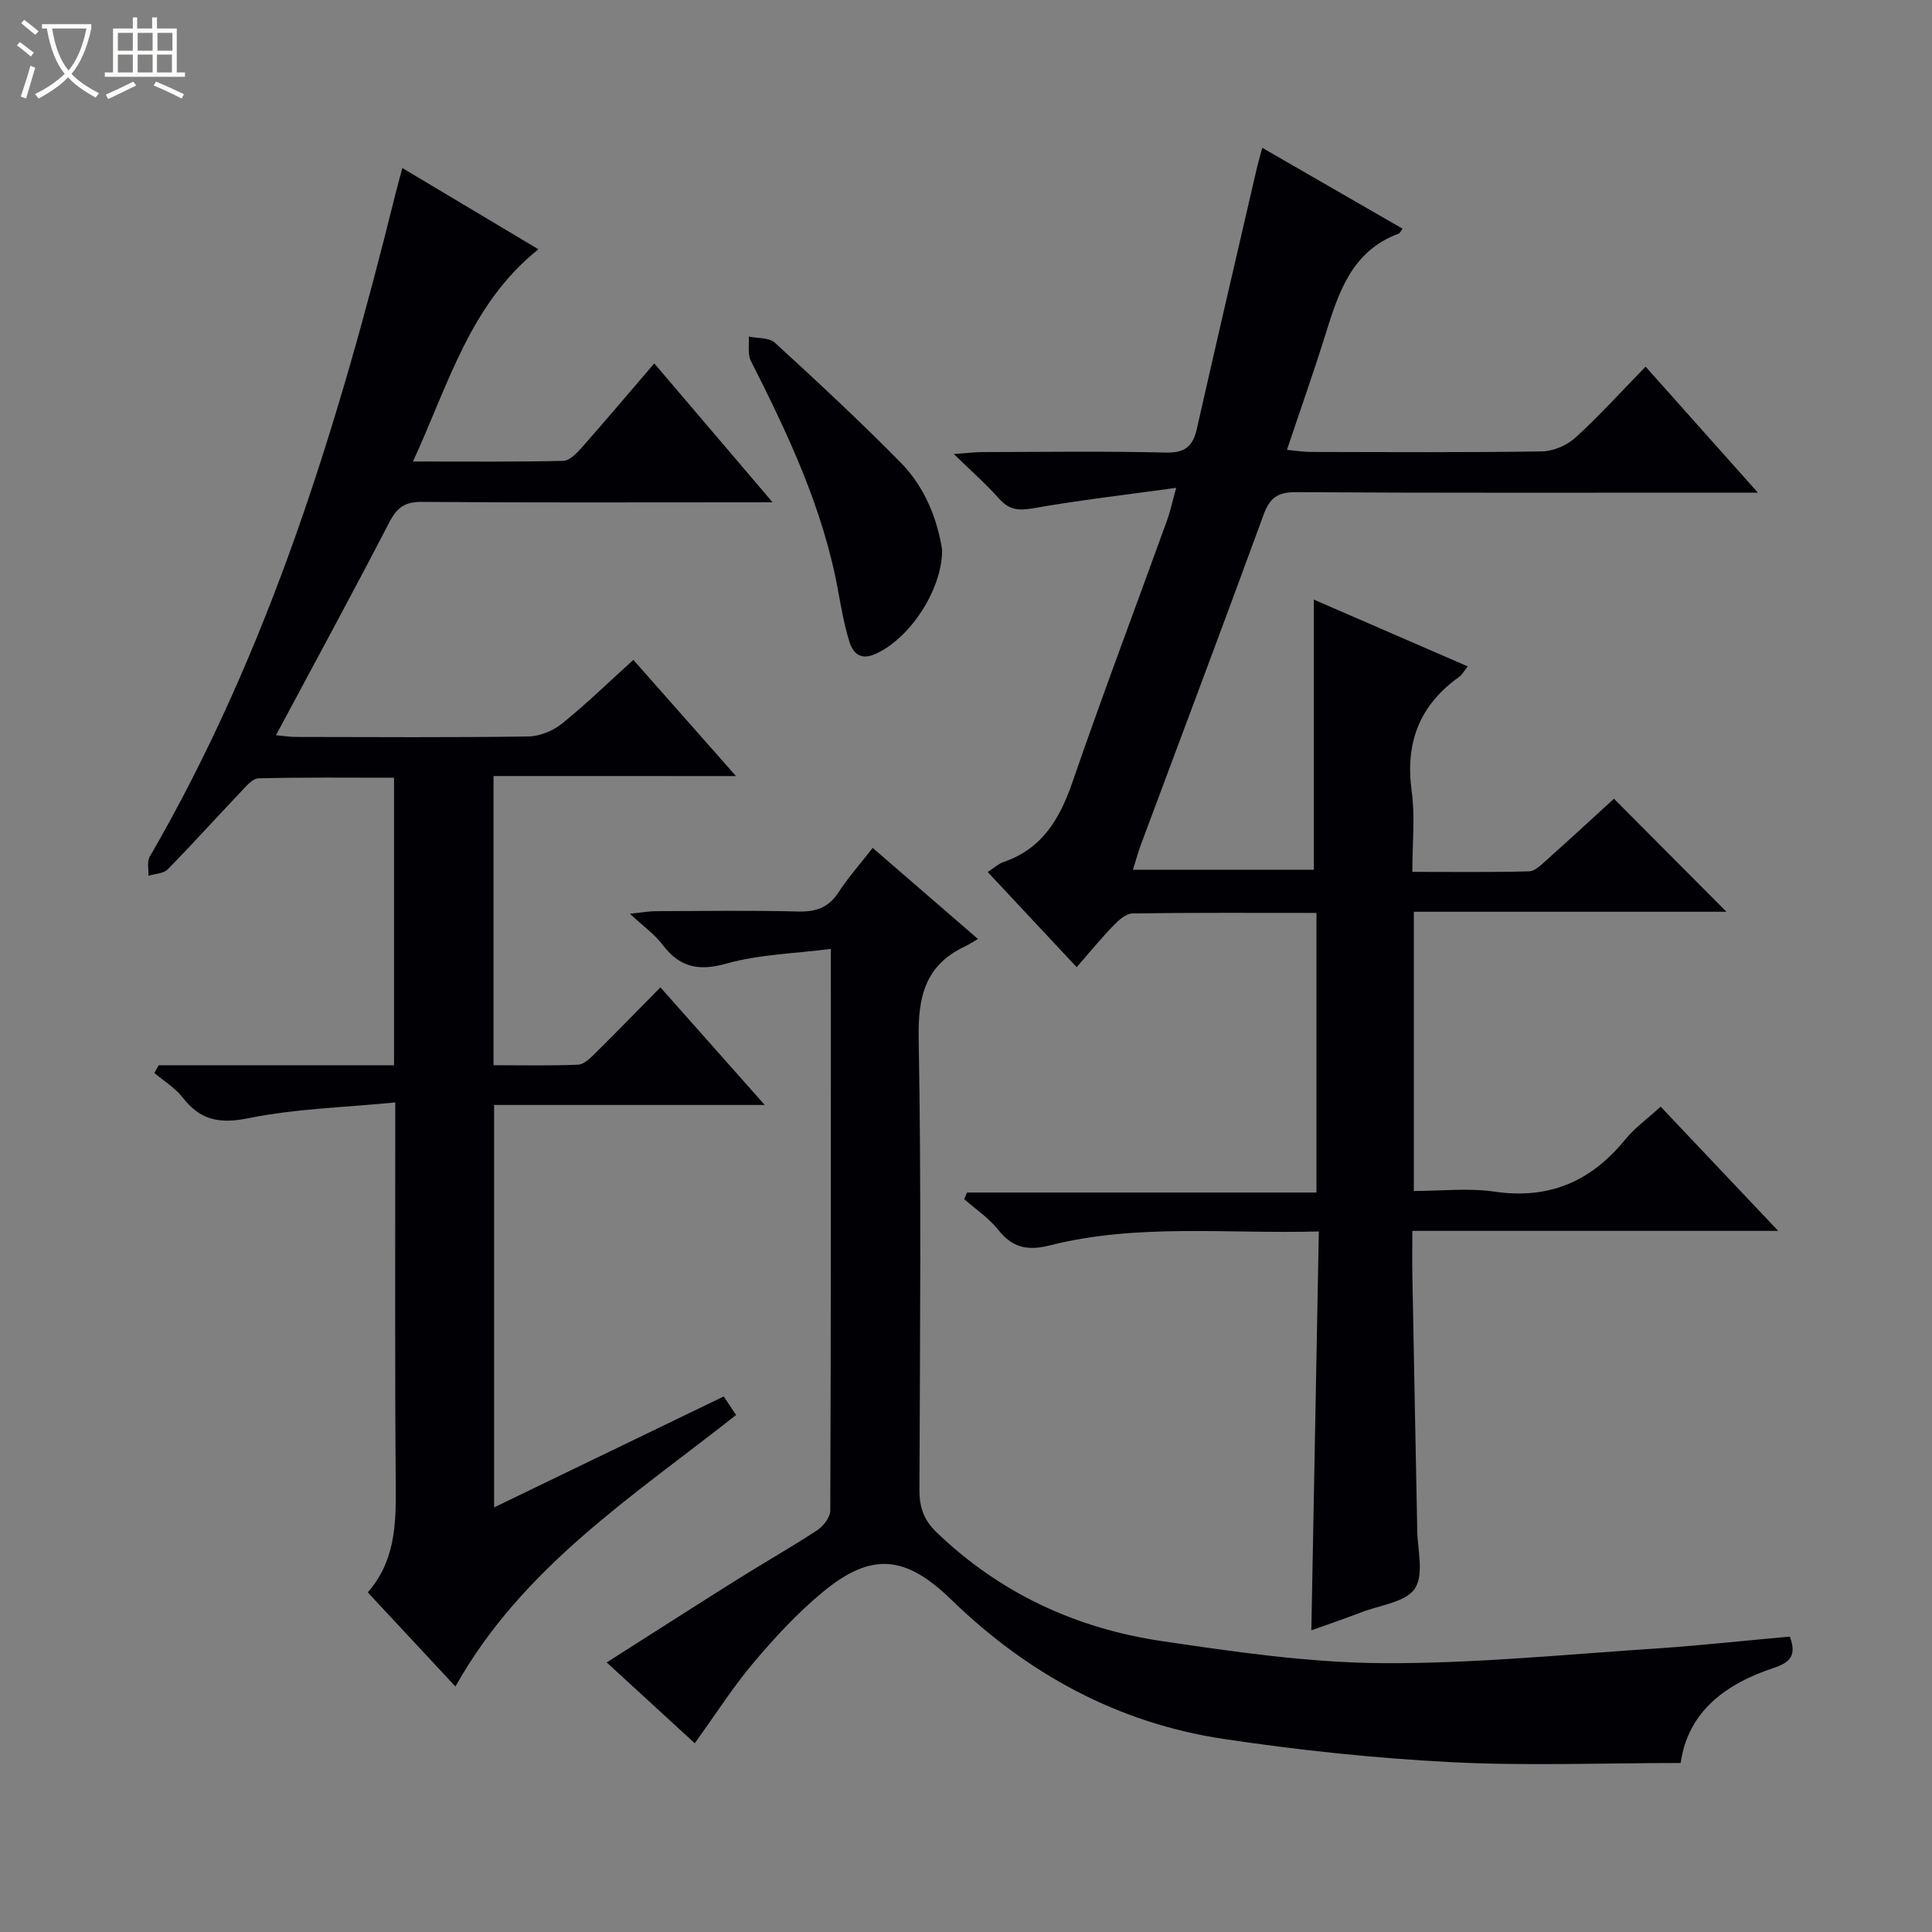
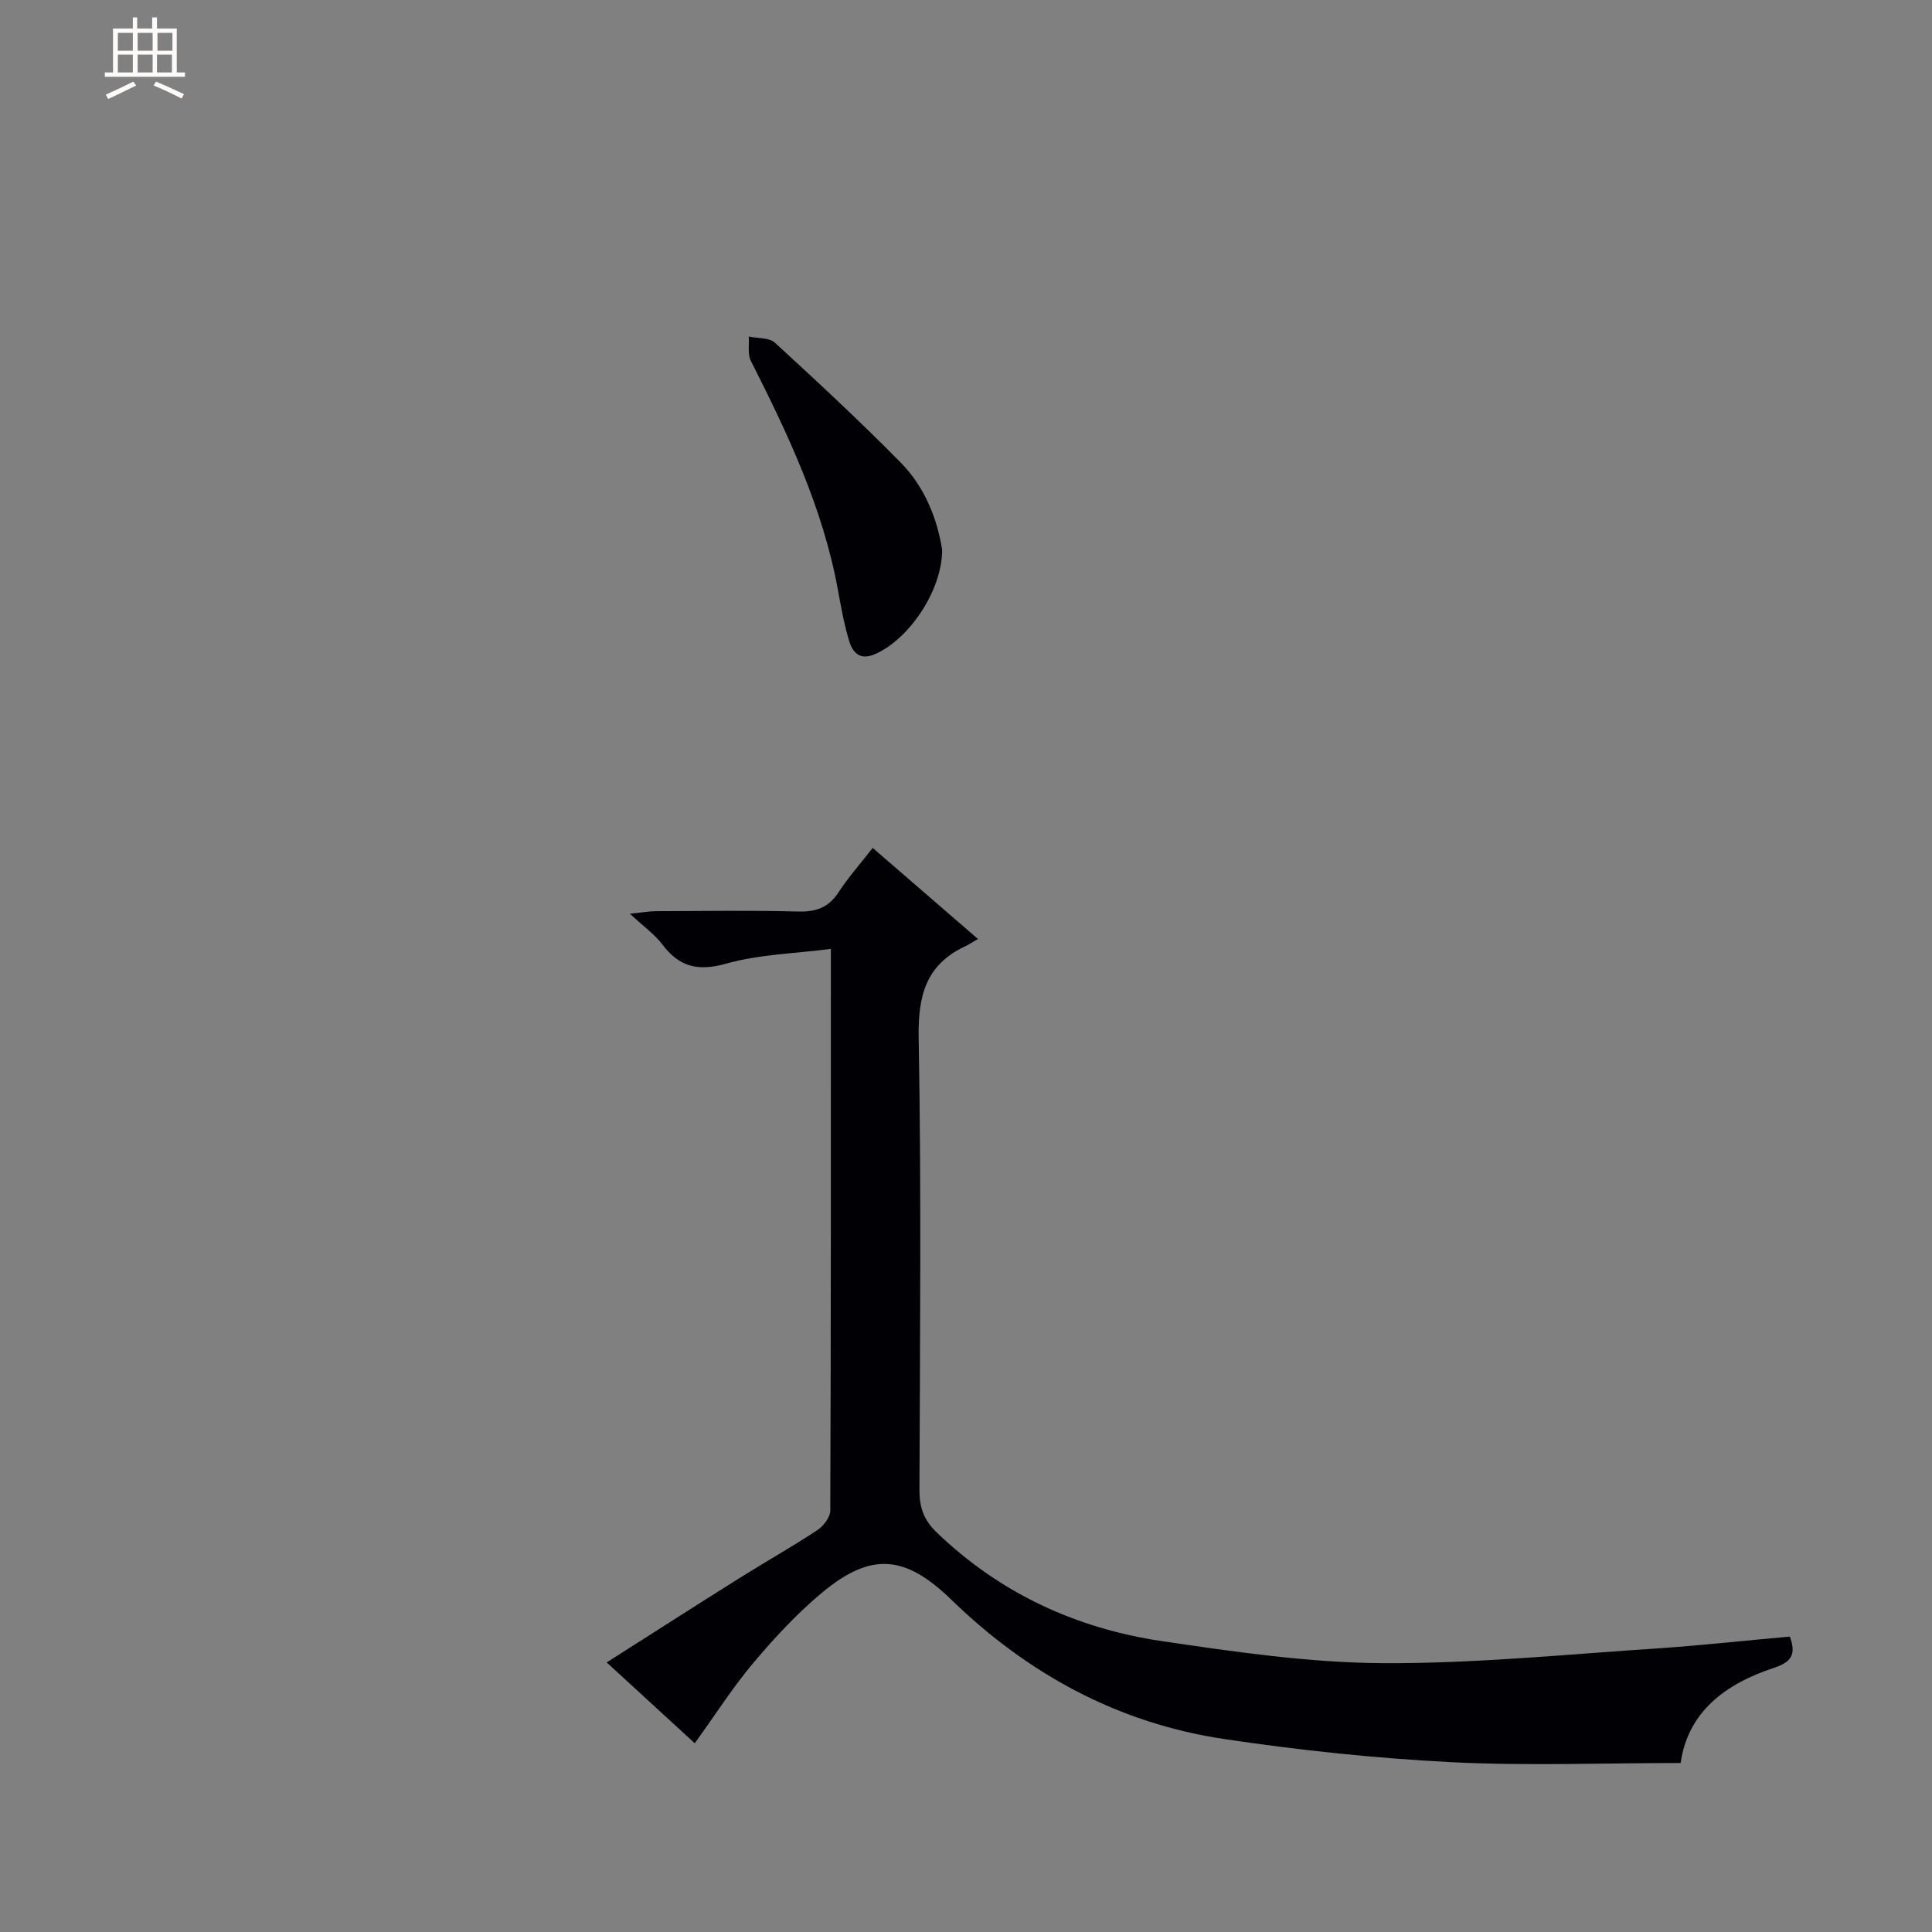
<svg xmlns="http://www.w3.org/2000/svg" enable-background="new 0 0 400 400" viewBox="0 0 400 400">
  <rect x="0" y="0" width="400" height="400" fill="#808080" stroke="none" />
-   <path d="m6.4 11.7c-1-.8-1.9-1.6-2.9-2.3l.6-.7c.9.7 1.9 1.4 2.9 2.2zm-2.1 8.3c.7-2.1 1.4-4.2 2-6.4.2.1.6.3 1 .4-.7 2.3-1.3 4.4-1.9 6.4zm3-12.8c-1.1-.9-2.1-1.7-2.9-2.4l.6-.7c1 .8 2 1.5 3 2.4zm1.4-1.3v-.9h10.2v.9c-.9 4.2-2.3 7.3-4.1 9.4 1.3 1.4 3.2 2.7 5.7 4-.2.2-.4.5-.7.9-2.5-1.4-4.4-2.7-5.7-4.2-1.4 1.5-3.5 3-6.1 4.4 0 0 0 0-.1-.1-.3-.4-.5-.7-.7-.8 2.7-1.3 4.7-2.8 6.2-4.2-1.8-2.2-3-5.3-3.7-9.4zm9.2 0h-7.1c.6 3.8 1.7 6.7 3.4 8.7 1.7-2.1 2.9-4.8 3.7-8.7z" fill="#fcfbfa" />
  <path d="m31.6 3.6h.9v2.3h4.1v9.1h1.7v.9h-16.6v-.9h1.7v-9.1h4.1v-2.3h.9v2.3h3.1v-2.3zm-4 13.3.6.8c-1.9.9-3.8 1.9-5.8 2.8-.2-.3-.3-.6-.5-.9 2-.9 3.9-1.8 5.7-2.7zm-3.2-10.1v3.7h3.1v-3.7zm0 4.5v3.7h3.1v-3.7zm4.1-4.5v3.7h3.1v-3.7zm0 4.5v3.7h3.1v-3.7zm9.1 9.1c-2.1-1.1-4.1-2-5.8-2.7l.5-.8c2.2.9 4.1 1.8 5.8 2.6zm-1.9-13.6h-3.1v3.7h3.1zm-3.2 4.5v3.7h3.1v-3.7z" fill="#fcfbfa" />
  <g fill="#010105">
-     <path d="m272.56 246.9c0-19.83 0-38.6 0-57.89-12.87 0-25.49-.08-38.1.11-1.34.02-2.87 1.4-3.94 2.51-2.52 2.61-4.83 5.43-7.61 8.61-6.28-6.72-12.25-13.1-18.41-19.69 1.31-.86 2.18-1.7 3.22-2.06 8-2.72 11.66-8.87 14.29-16.48 6.28-18.2 13.09-36.23 19.64-54.34.61-1.68.98-3.45 1.87-6.67-10.54 1.46-20.2 2.57-29.77 4.26-3.02.53-4.91.22-6.93-2.05-2.62-2.95-5.61-5.57-9.35-9.21 2.81-.2 4.35-.4 5.9-.4 12.66-.03 25.33-.21 37.99.1 3.96.1 5.61-1.28 6.43-4.9 4.02-17.8 8.17-35.58 12.28-53.36.33-1.44.75-2.87 1.26-4.84 9.85 5.68 19.43 11.2 29.06 16.75-.39.51-.53.91-.79 1.01-9.63 3.55-12.42 12.03-15.12 20.69-2.46 7.9-5.22 15.7-8.03 24.09 1.98.18 3.4.42 4.81.43 16 .03 32 .13 47.99-.11 2.34-.04 5.15-1.24 6.9-2.83 4.92-4.47 9.39-9.43 14.55-14.72 7.68 8.61 15.03 16.85 23.26 26.09-2.75 0-4.46 0-6.16 0-29.83 0-59.66.08-89.49-.1-3.82-.02-5.42 1.19-6.71 4.7-8.32 22.77-16.89 45.46-25.35 68.17-.58 1.55-1.01 3.15-1.69 5.3h37.45c0-18.75 0-37.3 0-55.93 10.22 4.43 20.85 9.05 31.87 13.83-.82 1.02-1.2 1.76-1.8 2.19-8.22 5.86-11.19 13.67-9.8 23.69.72 5.21.13 10.6.13 16.66 8.33 0 16.26.11 24.17-.11 1.24-.03 2.57-1.39 3.65-2.36 4.83-4.32 9.6-8.72 13.92-12.67 7.9 7.94 15.72 15.79 23.29 23.4-20.73 0-42.57 0-64.72 0v57.81c5.59 0 11.27-.66 16.73.14 11.3 1.65 19.97-2.13 27.03-10.79 1.97-2.42 4.59-4.3 7.34-6.81 7.96 8.41 15.77 16.66 24.34 25.72-25.75 0-50.32 0-75.75 0 0 3.46-.05 6.54.01 9.61.31 17.14.66 34.28.99 51.43v.5c0 4.25 1.49 9.45-.45 12.47-1.83 2.85-7.23 3.46-11.09 4.95-3.4 1.31-6.85 2.47-10.37 3.74.52-27.5 1.03-54.7 1.55-82.58-19.05.53-37.54-1.7-55.68 2.88-4.63 1.17-7.74.51-10.71-3.23-1.93-2.44-4.66-4.25-7.03-6.34.19-.46.38-.91.57-1.37z" />
-     <path d="m102.18 160.67v59.87c5.95 0 11.74.14 17.52-.11 1.23-.05 2.55-1.4 3.58-2.41 4.38-4.33 8.67-8.75 13.45-13.6 7.14 8.06 14.05 15.84 21.6 24.35-19.08 0-37.41 0-56.03 0v83.32c15.94-7.7 31.59-15.26 47.54-22.97.88 1.33 1.67 2.51 2.56 3.84-21.28 16.79-44.24 31.48-58.11 56.21-5.98-6.42-11.94-12.83-18.15-19.49 5.56-6.32 5.86-13.8 5.8-21.58-.2-24.33-.1-48.65-.11-72.98 0-1.8 0-3.61 0-6.87-10.48 1.03-20.6 1.28-30.38 3.26-6.01 1.22-9.97.44-13.63-4.28-1.56-2.01-3.89-3.41-5.87-5.09.3-.53.61-1.06.91-1.59h48.72c0-20.13 0-39.56 0-59.53-9.52 0-18.8-.11-28.07.13-1.27.03-2.63 1.73-3.72 2.87-5.05 5.3-9.94 10.75-15.07 15.97-.87.89-2.63.91-3.99 1.33.07-1.32-.33-2.91.26-3.93 24.85-42.85 39.08-89.62 50.9-137.29.4-1.61.85-3.2 1.41-5.31 9.41 5.62 18.59 11.1 28.17 16.82-14.2 11.37-18.57 27.9-25.97 43.94 10.95 0 21.03.1 31.1-.13 1.32-.03 2.82-1.59 3.86-2.77 4.95-5.61 9.78-11.33 15-17.41 8.03 9.42 15.84 18.6 24.5 28.76-2.72 0-4.43 0-6.14 0-22.16 0-44.32.09-66.48-.09-3.54-.03-5.17 1.19-6.75 4.25-7.56 14.6-15.42 29.04-23.45 44.06 1.49.13 2.87.36 4.25.36 16 .03 31.99.13 47.99-.1 2.37-.03 5.14-1.18 7.01-2.69 5.02-4.05 9.66-8.58 14.74-13.17 7.03 7.96 13.82 15.65 21.25 24.06-17.06-.01-33.36-.01-50.2-.01z" />
    <path d="m370.57 338.84c1.43 3.86.12 5.33-3.27 6.46-10.02 3.31-17.82 9.04-19.34 19.71-16.08 0-31.91.63-47.65-.18-15.72-.81-31.46-2.47-47.03-4.81-21.85-3.29-40.53-13.48-56.34-28.84-9.44-9.17-16.5-9.93-26.62-1.54-5.22 4.32-9.91 9.39-14.29 14.58-4.28 5.06-7.86 10.71-12.19 16.7-5.85-5.38-11.79-10.82-18.23-16.73 9.3-5.92 18.34-11.72 27.44-17.43 5.35-3.36 10.87-6.47 16.14-9.94 1.28-.84 2.7-2.69 2.71-4.08.15-38.31.12-76.63.12-116.28-7.49.97-14.83 1.12-21.67 3.05-5.85 1.64-9.69.7-13.22-3.97-1.57-2.08-3.81-3.66-6.72-6.36 2.65-.27 3.99-.52 5.34-.53 9.83-.03 19.67-.19 29.49.07 3.69.09 6.3-.8 8.36-3.97 1.99-3.05 4.43-5.8 7.08-9.2 7.1 6.14 14.05 12.15 21.8 18.86-1.23.7-1.92 1.17-2.67 1.52-8.19 3.85-9.77 10.31-9.61 19.03.57 31.15.27 62.32.16 93.48-.01 3.59.86 6.22 3.52 8.78 13.17 12.69 29.02 19.97 46.84 22.58 15.08 2.22 30.33 4.45 45.52 4.54 19.24.11 38.49-1.87 57.73-3.11 8.89-.63 17.77-1.61 26.6-2.39z" />
-     <path d="m195.06 113.85c-.01 8.56-7.03 18.7-14.02 21.63-3.1 1.3-4.54-.47-5.24-2.8-1.05-3.46-1.68-7.06-2.33-10.62-3.1-16.89-10.34-32.19-18.01-47.34-.71-1.4-.32-3.35-.44-5.04 1.83.39 4.22.18 5.42 1.28 8.83 8.09 17.61 16.25 26.01 24.78 5.15 5.21 7.66 11.96 8.61 18.11z" />
+     <path d="m195.06 113.85c-.01 8.56-7.03 18.7-14.02 21.63-3.1 1.3-4.54-.47-5.24-2.8-1.05-3.46-1.68-7.06-2.33-10.62-3.1-16.89-10.34-32.19-18.01-47.34-.71-1.4-.32-3.35-.44-5.04 1.83.39 4.22.18 5.42 1.28 8.83 8.09 17.61 16.25 26.01 24.78 5.15 5.21 7.66 11.96 8.61 18.11" />
  </g>
</svg>